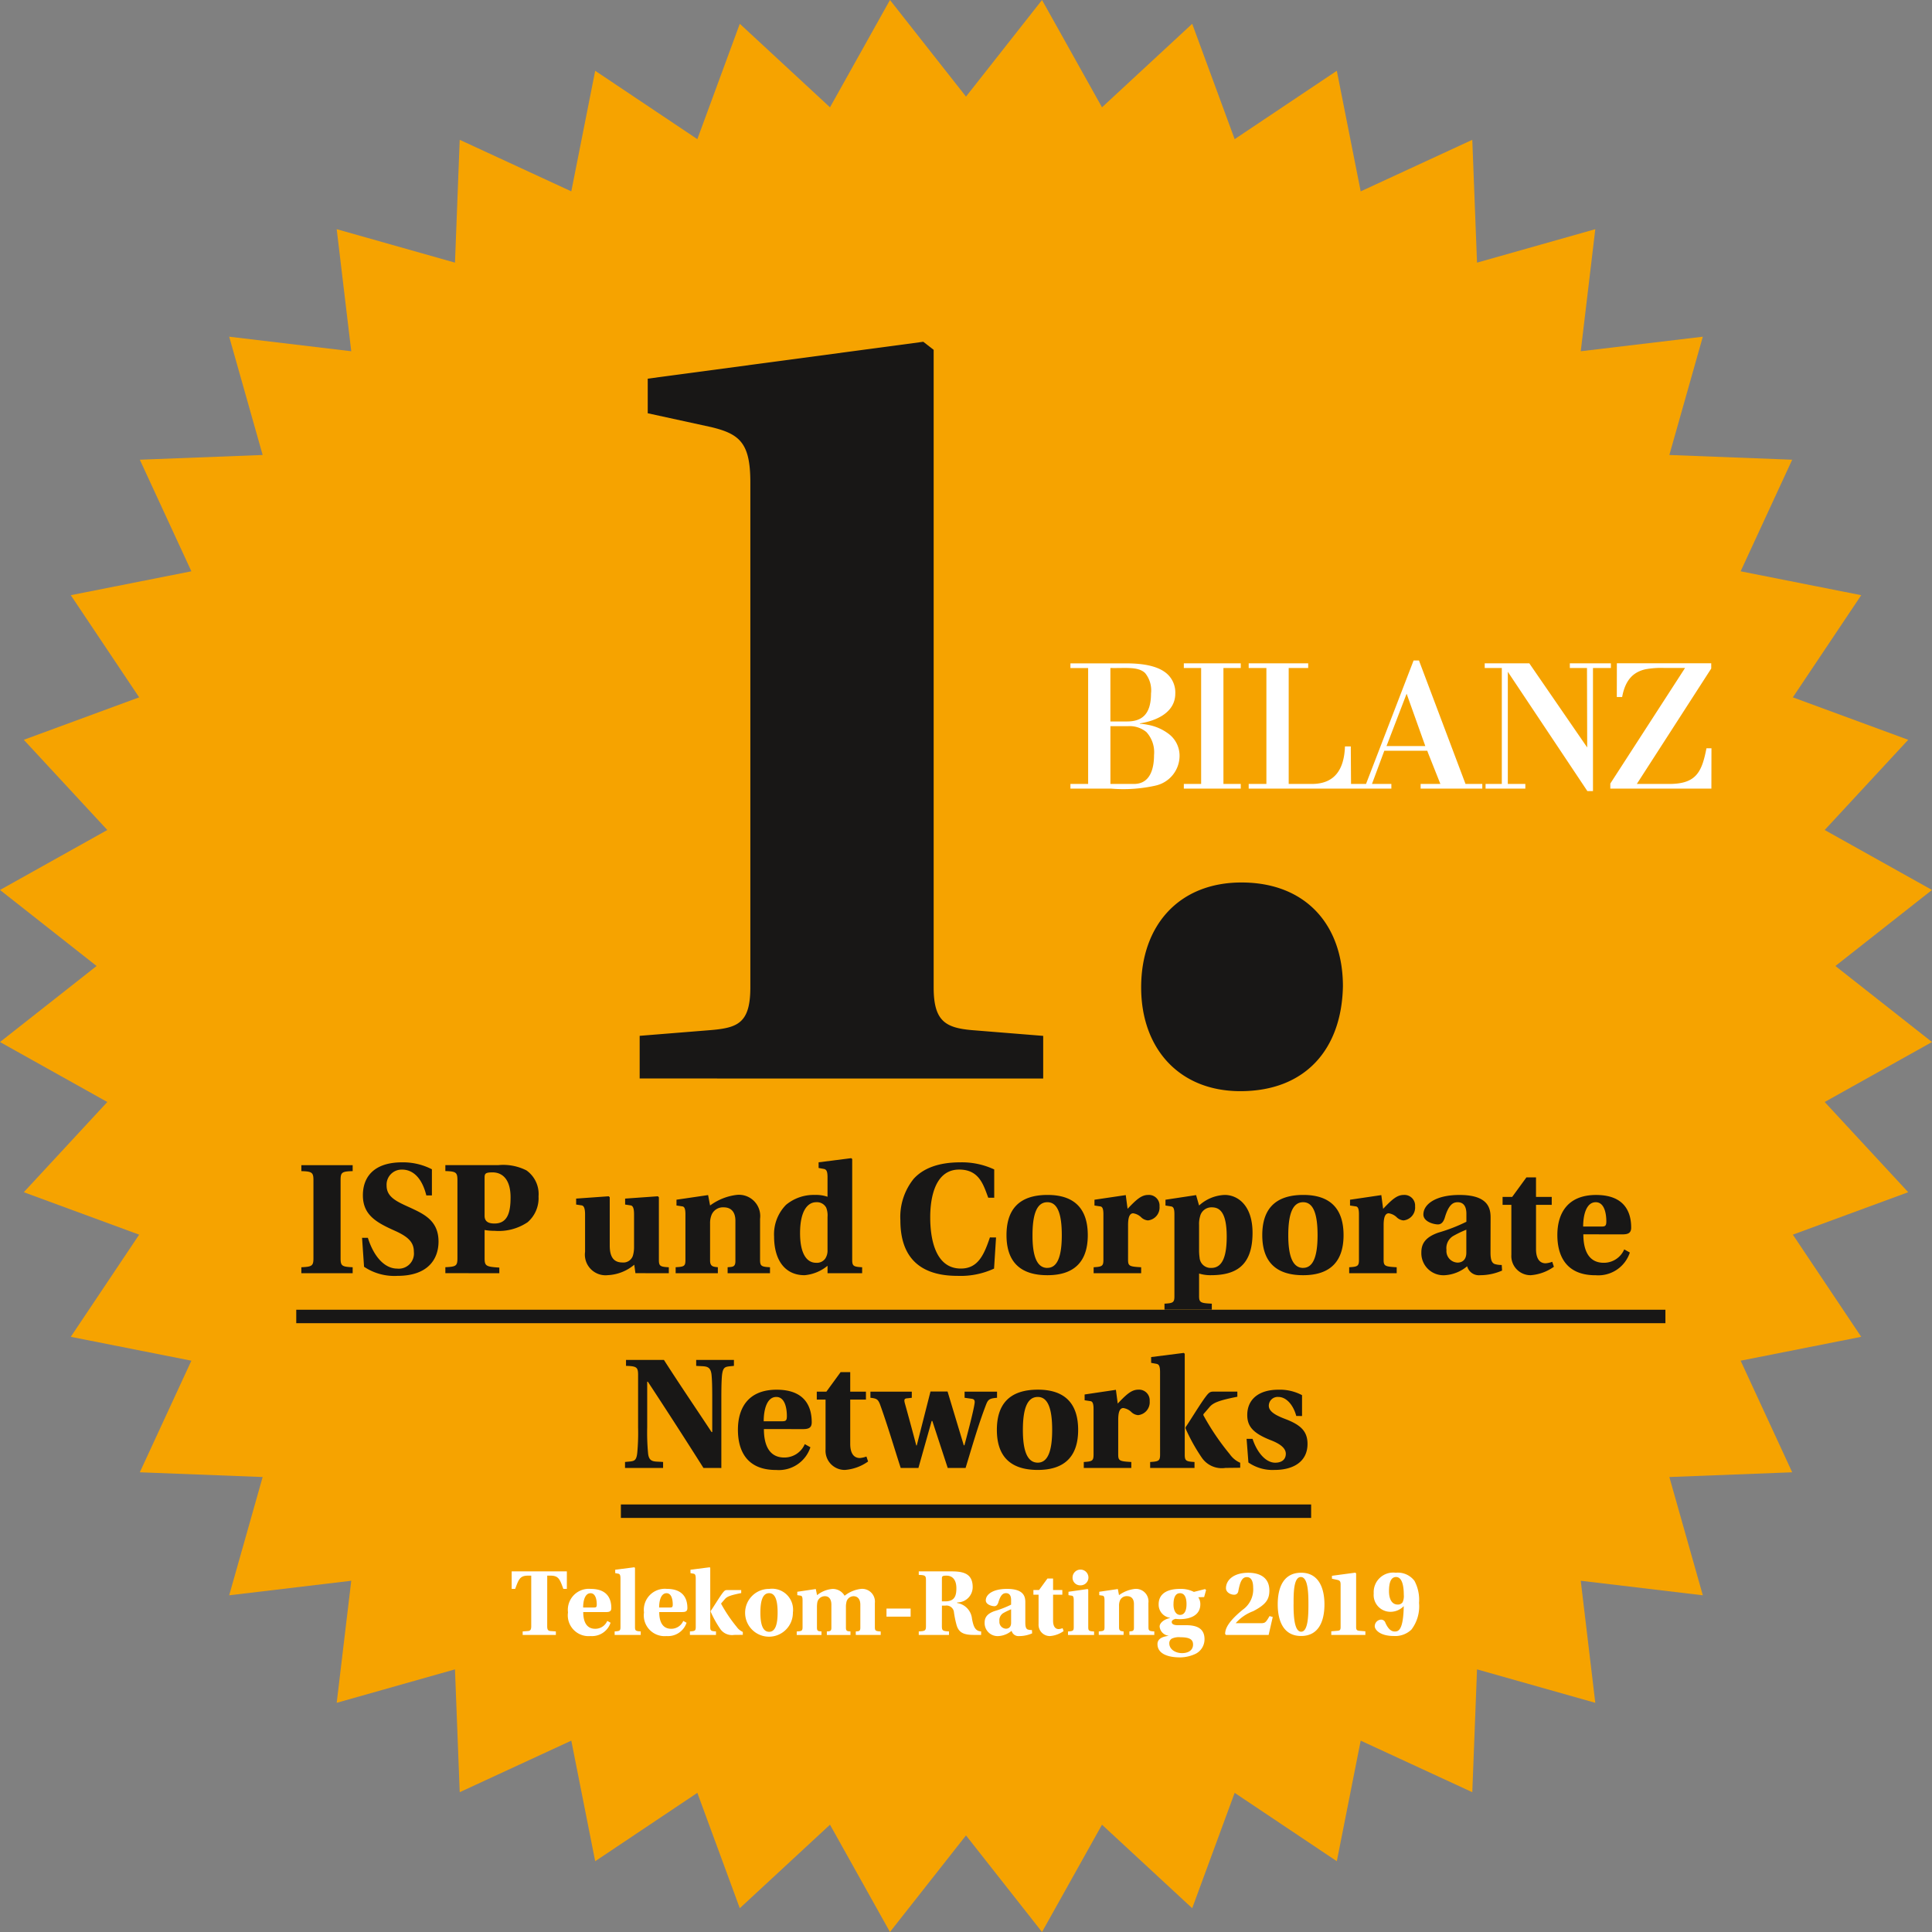
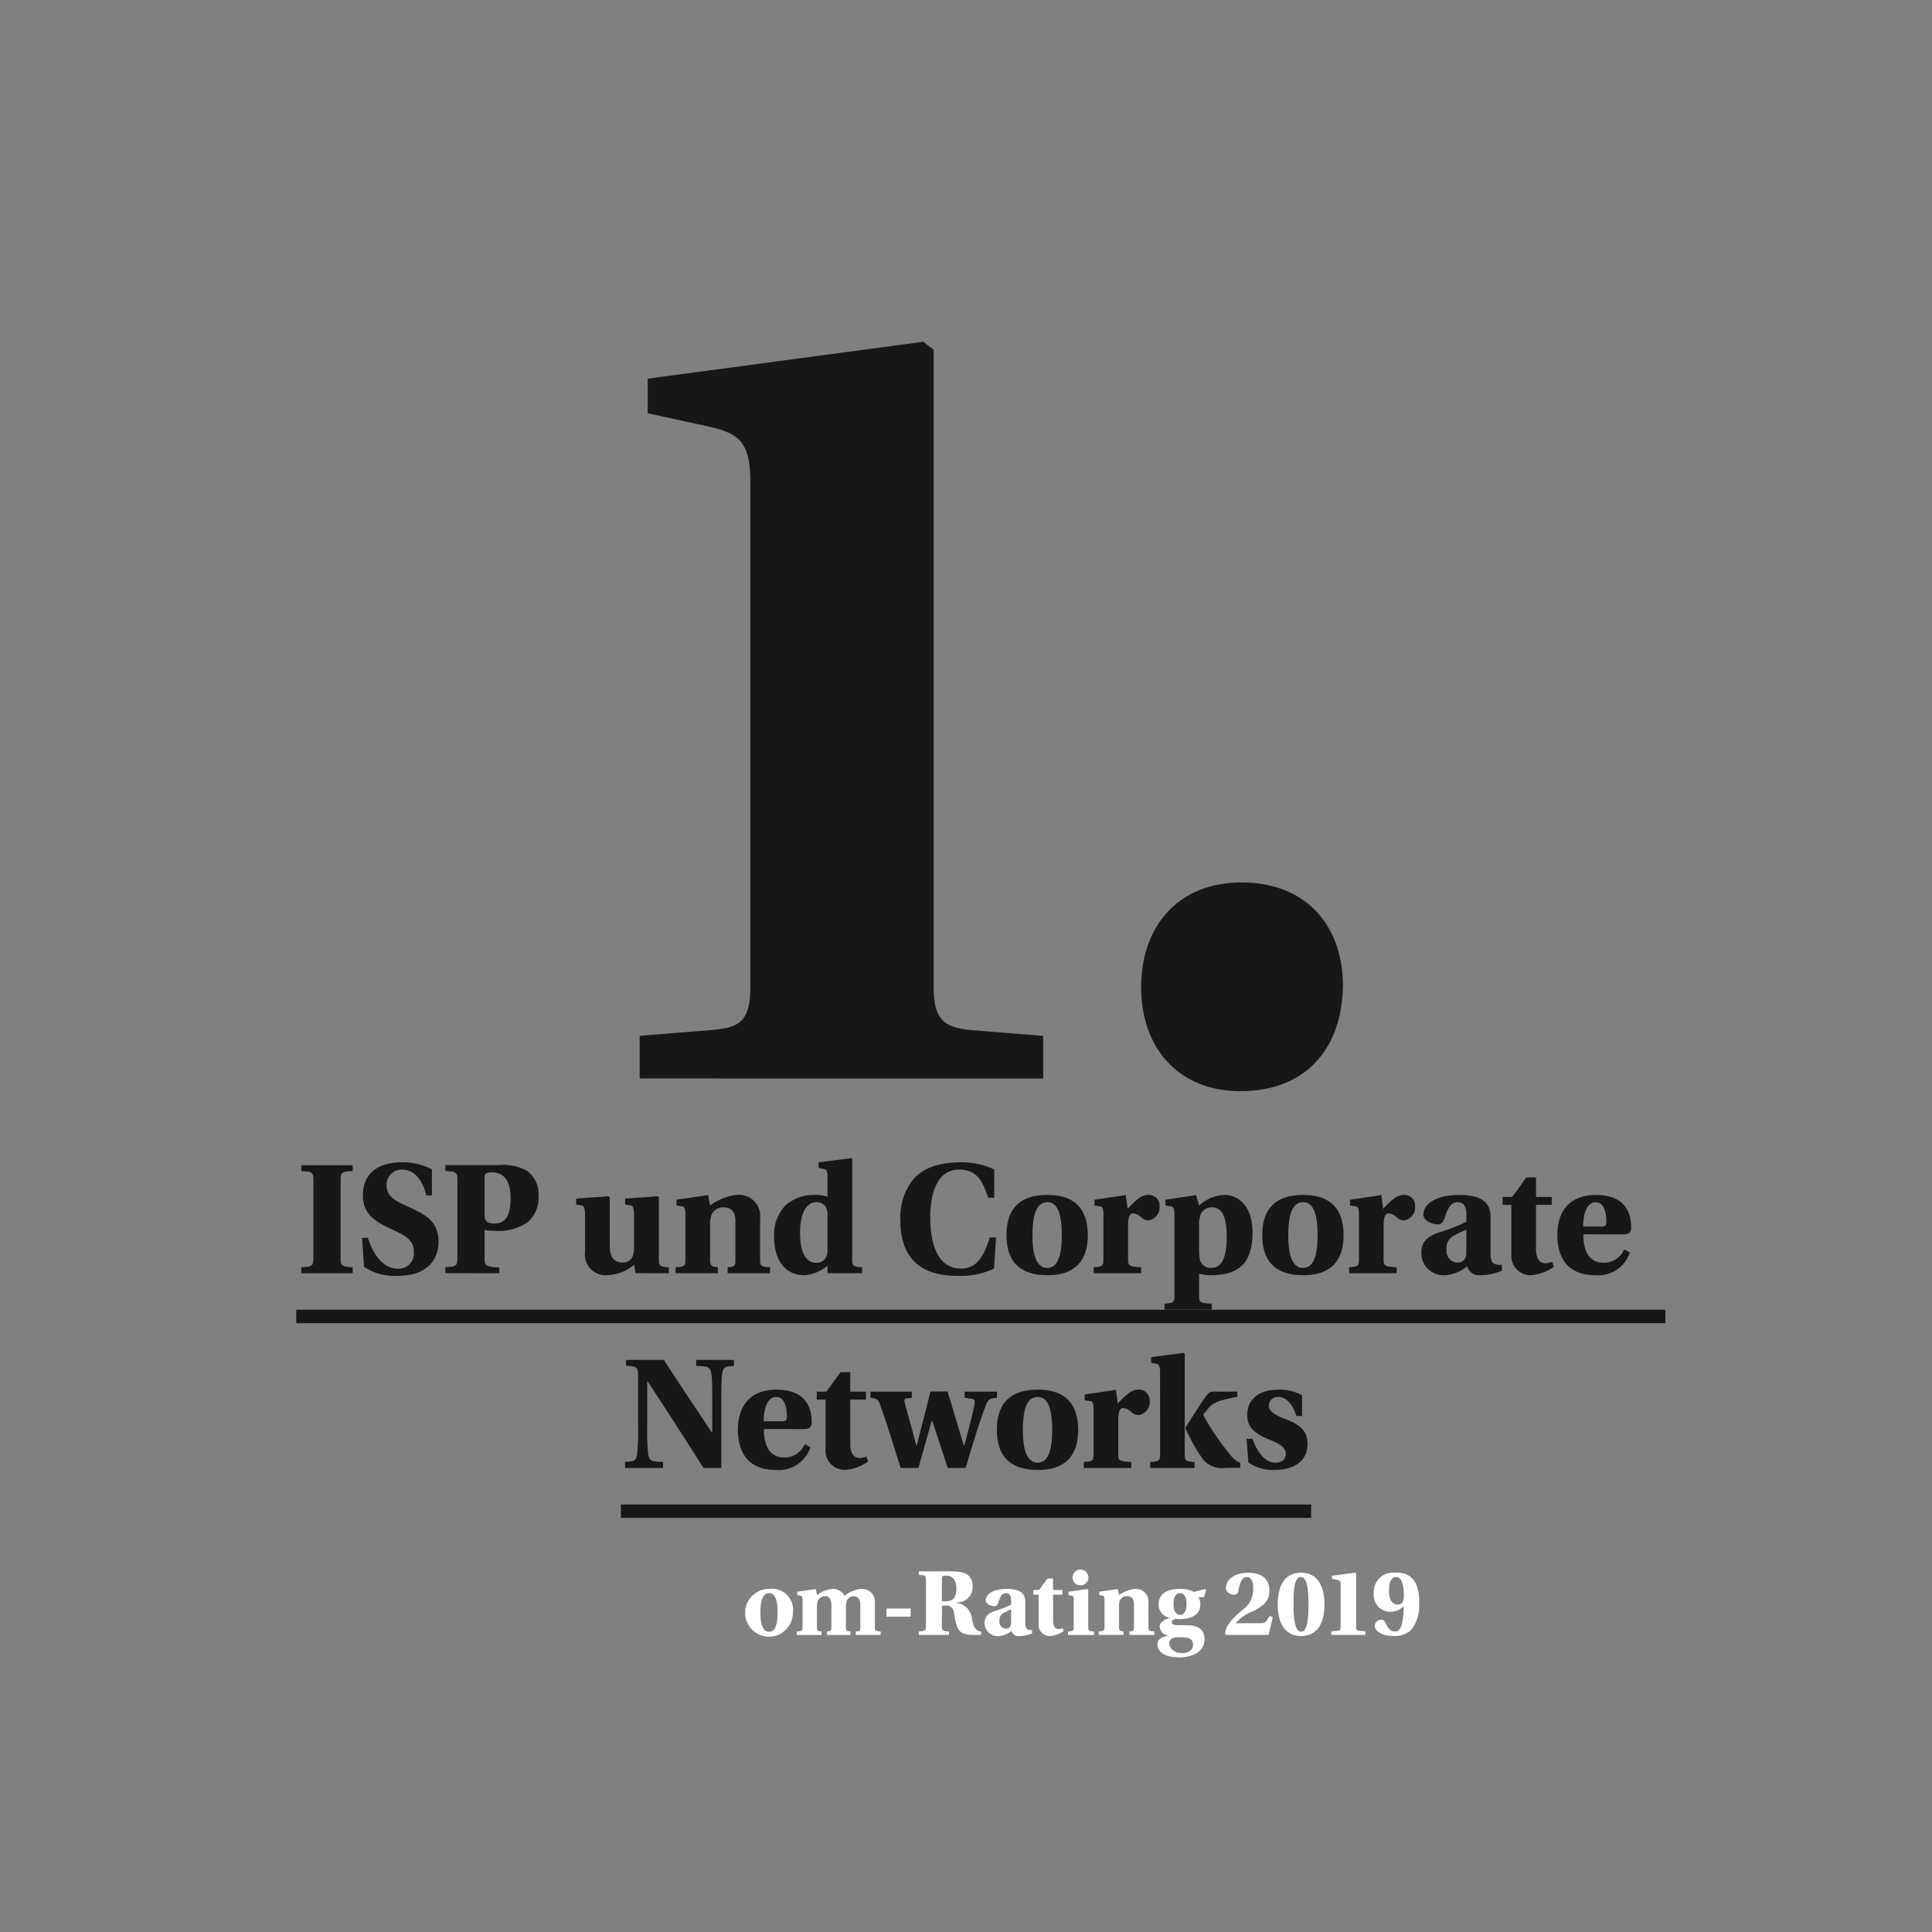
<svg xmlns="http://www.w3.org/2000/svg" viewBox="0 0 212.598 212.598">
  <rect x="0" y="0" width="212.598" height="212.598" fill="#808080" stroke="none" />
-   <path style="fill:#f6a300" d="m114.665 0-8.366 10.63L97.933 0l-6.6 11.808-9.926-9.191-4.671 12.695-11.241-7.524-2.629 13.269-12.28-5.673-.52 13.517-13.016-3.682 1.601 13.432-13.432-1.601 3.682 13.016-13.517.52 5.673 12.28-13.269 2.629 7.524 11.241-12.695 4.672 9.191 9.925L0 97.933l10.63 8.366L0 114.665l11.808 6.6-9.191 9.926 12.695 4.672-7.524 11.241 13.269 2.628-5.673 12.28 13.517.521-3.682 13.015 13.432-1.6-1.601 13.432 13.016-3.682.52 13.517 12.28-5.673 2.629 13.269 11.241-7.524 4.671 12.694 9.926-9.19 6.6 11.807 8.366-10.629 8.366 10.629 6.6-11.807 9.926 9.19 4.672-12.694 11.241 7.524 2.628-13.269 12.28 5.673.521-13.517 13.015 3.682-1.6-13.432 13.432 1.6-3.682-13.015 13.517-.521-5.673-12.28 13.268-2.628-7.523-11.241 12.694-4.672-9.19-9.926 11.807-6.6-10.629-8.366 10.629-8.366-11.807-6.6 9.19-9.925-12.694-4.672 7.523-11.241-13.268-2.629 5.673-12.28-13.517-.52 3.682-13.016-13.432 1.601 1.6-13.432-13.015 3.682-.521-13.517-12.28 5.673-2.628-13.269-11.241 7.524-4.672-12.695-9.926 9.191L114.665 0z" />
  <path d="M32.6 144.864h150.663M68.322 166.292h75.955" style="fill:none;stroke:#181716;stroke-miterlimit:10;stroke-width:1.48px" />
  <path d="M70.389 118.677v-4.694l7.866-.634c2.918-.255 4.313-.762 4.313-4.7V53.087c0-4.314-1.141-5.329-4.313-6.09l-6.978-1.522v-3.807l30.322-4.06 1.141.889v70.157c0 3.68 1.269 4.44 4.186 4.7l7.867.634v4.694ZM125.573 108.654c0-6.851 4.187-11.545 11.037-11.545 7.1 0 11.165 4.694 11.165 11.418-.127 6.852-4.06 11.545-11.291 11.545-6.724 0-10.911-4.693-10.911-11.418ZM37.478 138.448c0 .856.146.947 1.329 1v.656h-5.646v-.656c1.166-.054 1.33-.145 1.33-1v-8.578c0-.856-.164-.966-1.33-1v-.655h5.646v.655c-1.183.036-1.329.127-1.329 1ZM46.913 131.545c-.51-2.058-1.566-2.841-2.659-2.841a1.659 1.659 0 0 0-1.712 1.767c0 1.293 1.2 1.785 2.6 2.422 1.529.71 3.114 1.439 3.114 3.733 0 1.8-1.039 3.77-4.517 3.77a5.993 5.993 0 0 1-3.679-1l-.219-3.187h.638c.692 2.185 1.912 3.388 3.224 3.388a1.668 1.668 0 0 0 1.839-1.84c0-1.02-.546-1.639-2.149-2.35-2.04-.91-3.461-1.748-3.461-3.879 0-2.021 1.221-3.624 4.317-3.624a6.938 6.938 0 0 1 3.278.765v2.877ZM49.007 140.1v-.656c1.184-.054 1.329-.145 1.329-1v-8.56c0-.874-.145-.984-1.329-1.02v-.655h5.846a5.655 5.655 0 0 1 3.078.582 3.187 3.187 0 0 1 1.33 2.86 3.5 3.5 0 0 1-1.2 2.841 5.677 5.677 0 0 1-3.643.947 5.735 5.735 0 0 1-1.092-.091v3.1c0 .856.145.947 1.62 1.038v.619Zm4.317-6.32c0 .656.436.856 1.092.856 1.475 0 1.767-1.293 1.767-2.877 0-2-.911-2.75-1.985-2.75-.838 0-.874.163-.874.637ZM69.922 140.1l-.127-.929a4.886 4.886 0 0 1-2.914 1.148 2.274 2.274 0 0 1-2.5-2.568v-4.111c0-.711-.145-.966-.382-1l-.6-.091v-.655l3.588-.256.109.11v5.317c0 1.348.51 1.859 1.4 1.859a1.1 1.1 0 0 0 1.148-.747 3.309 3.309 0 0 0 .127-.947v-3.59c0-.693-.127-.966-.382-1l-.6-.091v-.655l3.606-.256.109.11v6.884c0 .692.146.765 1.093.819v.656ZM83.637 138.63c0 .692.146.765 1.093.819v.656h-4.662v-.656c.492-.054.856.019.856-.674v-4.443c0-.947-.455-1.476-1.293-1.476a1.354 1.354 0 0 0-1.311.784 2.421 2.421 0 0 0-.183 1.02v4.04c0 .692.365.692.856.746v.656h-4.644v-.656c.929-.054 1.075-.109 1.075-.783v-5.045c0-.692-.146-.856-.383-.874l-.6-.091v-.637l3.479-.51.218 1.147a6.183 6.183 0 0 1 2.914-1.165 2.343 2.343 0 0 1 2.586 2.622ZM90.662 128.631l-.582-.109v-.622l3.587-.455.11.091v11.094c0 .692.146.765 1.093.819v.656h-3.807v-.819a4.584 4.584 0 0 1-2.531 1.038c-2.15 0-3.351-1.658-3.351-4.262a4.618 4.618 0 0 1 1.311-3.479 4.755 4.755 0 0 1 3.169-1.092 3.931 3.931 0 0 1 1.4.2v-2.15c.002-.691-.143-.855-.399-.91Zm.4 5.282a2.326 2.326 0 0 0-.145-1.02 1.15 1.15 0 0 0-1.111-.6c-.875 0-1.767.856-1.767 3.406 0 2.221.71 3.259 1.767 3.259a1.125 1.125 0 0 0 1-.455 1.578 1.578 0 0 0 .255-.947ZM109.605 136.171l-.219 3.425a8.755 8.755 0 0 1-4.024.8c-4.608 0-6.284-2.513-6.284-6.1a6.7 6.7 0 0 1 1.457-4.571c1.02-1.129 2.677-1.821 5.136-1.821a8.4 8.4 0 0 1 3.734.783v3.113h-.656c-.528-1.4-.983-3.1-3.2-3.1-3.1 0-3.187 4.225-3.187 5.263 0 1.931.382 5.629 3.369 5.629 1.894 0 2.549-1.512 3.2-3.425ZM119.7 135.917c0 2.732-1.311 4.407-4.444 4.407-3.187 0-4.5-1.675-4.5-4.407 0-2.751 1.311-4.426 4.517-4.426 3.112 0 4.427 1.675 4.427 4.426Zm-4.444 3.6c1.129 0 1.584-1.33 1.584-3.6 0-2.314-.455-3.625-1.584-3.625-1.166 0-1.639 1.311-1.639 3.642-.004 2.258.469 3.588 1.635 3.588ZM124.132 138.63c0 .692.164.747 1.44.819v.656h-5.228v-.656c.929-.054 1.075-.127 1.075-.819v-5.009c0-.692-.146-.856-.383-.874l-.6-.091v-.637l3.443-.51.2 1.511c.983-1.037 1.529-1.529 2.276-1.529a1.171 1.171 0 0 1 1.239 1.256 1.426 1.426 0 0 1-1.275 1.548 1.214 1.214 0 0 1-.765-.364 1.618 1.618 0 0 0-.856-.419c-.4 0-.565.455-.565 1.294ZM129.233 133.621c0-.709-.146-.837-.4-.874l-.583-.091v-.637l3.369-.51.329 1.147a4.426 4.426 0 0 1 2.823-1.165c1.4 0 3.059 1.111 3.059 4.17 0 3.788-2.021 4.663-4.608 4.663a4.3 4.3 0 0 1-1.274-.182v2.494c0 .693.182.766 1.4.82v.655h-5.208v-.655c.947-.054 1.093-.127 1.093-.82Zm2.714 3.916a5.747 5.747 0 0 0 .054.837 1.22 1.22 0 0 0 1.294 1.148c1.274 0 1.693-1.384 1.693-3.442 0-2.75-.82-3.224-1.639-3.224a1.281 1.281 0 0 0-1.293 1 2.939 2.939 0 0 0-.109.947ZM147.845 135.917c0 2.732-1.311 4.407-4.444 4.407-3.187 0-4.5-1.675-4.5-4.407 0-2.751 1.311-4.426 4.517-4.426 3.116 0 4.427 1.675 4.427 4.426Zm-4.444 3.6c1.129 0 1.585-1.33 1.585-3.6 0-2.314-.456-3.625-1.585-3.625-1.166 0-1.639 1.311-1.639 3.642 0 2.258.473 3.588 1.638 3.588ZM152.253 138.63c0 .692.164.747 1.44.819v.656h-5.228v-.656c.929-.054 1.075-.127 1.075-.819v-5.009c0-.692-.146-.856-.383-.874l-.6-.091v-.637l3.443-.51.2 1.511c.984-1.037 1.53-1.529 2.277-1.529a1.171 1.171 0 0 1 1.239 1.256 1.426 1.426 0 0 1-1.275 1.548 1.212 1.212 0 0 1-.765-.364 1.618 1.618 0 0 0-.856-.419c-.4 0-.565.455-.565 1.294ZM164.015 137.828c0 .838.163 1.129.437 1.257a2.368 2.368 0 0 0 .8.11l.037.619a6.008 6.008 0 0 1-2.422.51 1.333 1.333 0 0 1-1.42-.984 4.231 4.231 0 0 1-2.441.984 2.43 2.43 0 0 1-2.6-2.513c0-.984.474-1.677 1.857-2.168a18.474 18.474 0 0 0 3.1-1.2v-.874c0-.965-.438-1.275-.948-1.275-.455 0-.984.163-1.439 1.73-.145.437-.364.71-.746.71-.455 0-1.6-.291-1.6-1.092 0-1.129 1.366-2.149 3.97-2.149 3.1 0 3.425 1.4 3.425 2.476Zm-2.659-2.513a11.628 11.628 0 0 0-1.475.711 1.556 1.556 0 0 0-.711 1.511 1.272 1.272 0 0 0 1.22 1.4c.437 0 .966-.237.966-1.093ZM169.024 132.583v4.863c0 1.129.455 1.567 1.056 1.567a2.648 2.648 0 0 0 .729-.165l.182.547a5.038 5.038 0 0 1-2.549.929 2.112 2.112 0 0 1-2.132-2.24v-5.5h-.965v-.874h1.055l1.567-2.149h1.056v2.149h1.73v.874ZM174.232 135.826c0 1.784.6 3.131 2.24 3.131a2.433 2.433 0 0 0 2.258-1.474l.619.345a3.652 3.652 0 0 1-3.752 2.5c-3.241.018-4.225-2.113-4.225-4.426 0-2.386 1.129-4.407 4.262-4.407 3.332 0 3.861 2.13 3.861 3.588 0 .564-.292.747-.947.747Zm2-.857c.4 0 .529-.072.529-.564 0-.838-.2-2.113-1.166-2.113-1.02 0-1.384 1.366-1.384 2.677ZM77.41 161.534a636.881 636.881 0 0 0-6.119-9.489h-.073v5.045a24.2 24.2 0 0 0 .091 2.769c.091 1.146.729.928 1.658 1.019v.656h-4.189v-.656c.91-.109 1.238.036 1.347-1.019a23.375 23.375 0 0 0 .091-2.769v-5.79c0-.856-.163-.966-1.329-1v-.655h4.171c1.748 2.732 3.478 5.263 5.245 7.941h.073v-3.516c0-1.474-.018-2.13-.073-2.75-.11-1.147-.728-.929-1.694-1.02v-.655h4.153v.655c-.893.11-1.184-.018-1.312 1.02-.054.62-.073 1.276-.073 2.75v7.468ZM84.06 157.254c0 1.784.6 3.132 2.24 3.132a2.434 2.434 0 0 0 2.258-1.474l.62.345a3.654 3.654 0 0 1-3.752 2.5c-3.242.018-4.225-2.112-4.225-4.426 0-2.385 1.129-4.407 4.261-4.407 3.333 0 3.861 2.131 3.861 3.588 0 .564-.291.747-.947.747Zm2-.857c.4 0 .528-.072.528-.564 0-.838-.2-2.112-1.165-2.112-1.02 0-1.385 1.365-1.385 2.676ZM93.559 154.012v4.863c0 1.129.455 1.566 1.056 1.566a2.68 2.68 0 0 0 .728-.164l.182.546a5.035 5.035 0 0 1-2.549.929 2.112 2.112 0 0 1-2.132-2.24v-5.5h-.965v-.874h1.057l1.566-2.149h1.057v2.149h1.73v.874ZM100.334 153.138v.674l-.455.054c-.364.018-.419.128-.31.546.146.511.984 3.57 1.257 4.645h.055l1.511-5.938h1.876l1.785 5.919h.073c.418-1.566.983-3.715 1.111-4.571.055-.31 0-.51-.31-.546l-.783-.109v-.674h3.57v.674c-.875.072-1 .2-1.239.837-.837 2.186-1.566 4.736-2.222 6.885h-1.966l-1.694-5.172h-.073l-1.457 5.172h-1.949c-.746-2.295-1.439-4.68-2.277-6.994-.218-.565-.382-.656-1.056-.728v-.674ZM118.64 157.345c0 2.732-1.311 4.407-4.444 4.407-3.187 0-4.5-1.675-4.5-4.407 0-2.75 1.311-4.426 4.517-4.426 3.116 0 4.427 1.681 4.427 4.426Zm-4.444 3.606c1.129 0 1.585-1.33 1.585-3.606 0-2.313-.456-3.624-1.585-3.624-1.165 0-1.638 1.311-1.638 3.642 0 2.258.473 3.588 1.642 3.588ZM123.048 160.058c0 .693.164.747 1.44.82v.656h-5.228v-.656c.93-.055 1.075-.127 1.075-.82v-5.008c0-.692-.145-.856-.383-.874l-.6-.091v-.637l3.443-.511.2 1.512c.983-1.038 1.529-1.53 2.276-1.53a1.171 1.171 0 0 1 1.239 1.257 1.426 1.426 0 0 1-1.275 1.547 1.209 1.209 0 0 1-.765-.364 1.622 1.622 0 0 0-.856-.418c-.4 0-.565.455-.565 1.293ZM127.653 150.989c0-.711-.146-.856-.382-.911l-.6-.109v-.637l3.588-.456.11.091v11.091c0 .693.145.765 1.075.82v.656h-4.881v-.656c.946-.055 1.092-.127 1.092-.82Zm5.1 2.6c.309-.383.437-.455.782-.455h2.623v.564c-2.021.4-2.64.656-3.041 1.111-.165.2-.529.62-.674.784a.189.189 0 0 0-.019.145 27.274 27.274 0 0 0 2.9 4.28 2.748 2.748 0 0 0 1.148.947v.547l-1.621.018a2.667 2.667 0 0 1-2.568-1.075 19.967 19.967 0 0 1-1.821-3.26v-.146c.415-.578 1.671-2.673 2.291-3.456ZM142.643 155.815c-.364-1.329-1.165-2.094-1.967-2.094a.973.973 0 0 0-1.056.965c0 .637.747 1.056 1.8 1.457 1.676.637 2.459 1.329 2.459 2.75 0 1.912-1.512 2.859-3.624 2.859a4.662 4.662 0 0 1-2.879-.819l-.2-2.6h.656c.455 1.4 1.4 2.623 2.494 2.623.729 0 1.166-.364 1.166-.984 0-.747-.928-1.22-1.749-1.529-1.857-.747-2.494-1.493-2.494-2.732 0-1.749 1.292-2.787 3.423-2.787a5.2 5.2 0 0 1 2.605.6v2.295Z" style="fill:#181716" />
-   <path d="M122.188 79.907h1.961a2.885 2.885 0 0 1 2 .649 3.286 3.286 0 0 1 .842 2.53c0 1.445-.4 3.179-2.2 3.179h-2.6v-6.358Zm0-6.4c1.666.04 3.057-.19 3.825.561a3.013 3.013 0 0 1 .645 2.246c0 2.354-1.064 3.076-2.633 3.076h-1.837v-5.882Zm4.954 12.943a3.366 3.366 0 0 0 2.657-3.262 3 3 0 0 0-1.145-2.391 5.349 5.349 0 0 0-2.342-1.039 7 7 0 0 0-.883-.12V79.6c1.775-.268 3.9-1.176 3.9-3.282a2.748 2.748 0 0 0-.958-2.217c-1.126-.953-3.031-1.106-4.527-1.106h-6.054v.516h1.95v12.754h-1.95v.516h4.485a16.32 16.32 0 0 0 4.872-.33ZM134.627 73.508h1.906v-.516h-6.264v.516h1.905v12.757h-1.905v.516h6.264v-.516h-1.906V73.508zM175.292 73.508h1.97v-.516h-4.517v.516h1.887l.024 8.487.001.256-6.371-9.259h-4.907v.516h1.881v12.757h-1.787v.516h4.376v-.516h-1.928V73.921l.353.531 8.399 12.597h.619V73.508zM188.325 82.343h-.545c-.508 2.6-1.122 3.922-4.083 3.922h-3.58l8.187-12.7v-.578h-10.383l-.007 3.715h.587c.36-1.981 1.312-2.766 2.56-3.054a9.531 9.531 0 0 1 2.078-.145h2.285l-.168.259-8.056 12.461v.558h11.122l.008-4.438ZM154.785 76.336l2.056 5.759h-4.267l2.211-5.759Zm8.331 9.929h-1.851l-5.12-13.583h-.594l-5.232 13.583h-1.651l-.025-3.869v-.26H148c-.083 2.374-1.012 4.129-3.633 4.129h-2.558V73.508h2.146v-.516h-6.549v.516h1.949v12.757h-1.949v.516h15.7v-.515h-2.133l1.357-3.654h4.727l.095.26 1.348 3.394h-2.174v.516h6.787v-.516ZM60.214 178.943c0 .364.074.514.364.536l.589.043v.385h-3.652v-.385l.578-.043c.289-.022.364-.182.364-.536v-5.558h-.374c-.889 0-1.018.45-1.392 1.457h-.386v-1.928h6.072v1.928h-.386c-.375-1.007-.5-1.457-1.4-1.457h-.374ZM64.18 177.391c0 1.049.353 1.841 1.316 1.841a1.43 1.43 0 0 0 1.328-.867l.364.2a2.148 2.148 0 0 1-2.2 1.467 2.286 2.286 0 0 1-2.485-2.6 2.311 2.311 0 0 1 2.497-2.59c1.959 0 2.27 1.253 2.27 2.109 0 .333-.172.44-.557.44Zm1.177-.5c.236 0 .311-.043.311-.331 0-.493-.118-1.243-.685-1.243-.6 0-.814.8-.814 1.574ZM68.278 173.707c0-.407-.086-.5-.225-.535l-.354-.065v-.375l2.1-.267.076.064v6.511c0 .407.085.45.631.482v.385h-2.87v-.385c.556-.032.642-.075.642-.482ZM72.542 177.391c0 1.049.353 1.841 1.317 1.841a1.429 1.429 0 0 0 1.327-.867l.364.2a2.148 2.148 0 0 1-2.2 1.467 2.286 2.286 0 0 1-2.485-2.6 2.311 2.311 0 0 1 2.506-2.592c1.959 0 2.27 1.253 2.27 2.109 0 .333-.171.44-.556.44Zm1.177-.5c.236 0 .311-.043.311-.331 0-.493-.118-1.243-.685-1.243-.6 0-.814.8-.814 1.574ZM76.56 173.707c0-.418-.086-.5-.225-.535l-.353-.065v-.375l2.109-.267.065.053v6.522c0 .407.085.45.631.482v.385h-2.869v-.385c.556-.032.642-.075.642-.482Zm3 1.531c.182-.225.257-.267.461-.267h1.542v.331c-1.189.236-1.553.386-1.789.654-.1.117-.31.363-.4.461a.111.111 0 0 0-.011.084 16.035 16.035 0 0 0 1.7 2.518 1.629 1.629 0 0 0 .675.556v.322l-.953.01a1.566 1.566 0 0 1-1.51-.632 11.677 11.677 0 0 1-1.071-1.917v-.086c.252-.342.99-1.572 1.354-2.034Z" style="fill:#fff" />
  <path d="M87.25 177.444a2.629 2.629 0 1 1-2.6-2.6 2.308 2.308 0 0 1 2.6 2.6Zm-2.612 2.12c.664 0 .931-.782.931-2.12 0-1.36-.267-2.131-.931-2.131-.686 0-.964.771-.964 2.141 0 1.328.278 2.11.964 2.11ZM88.314 176.1c0-.407-.086-.5-.225-.514l-.353-.054v-.374l2.034-.3.14.675a3.106 3.106 0 0 1 1.67-.685 1.49 1.49 0 0 1 1.36.75 3.543 3.543 0 0 1 1.756-.75 1.406 1.406 0 0 1 1.574 1.552v2.645c0 .407.086.45.643.482v.385h-2.742v-.385c.29-.032.5.01.5-.4v-2.548c0-.61-.3-.932-.75-.932a.817.817 0 0 0-.792.717 2.09 2.09 0 0 0-.043.472v2.291c0 .407.214.365.5.4v.385h-2.6v-.385c.289-.032.5.01.5-.4v-2.548c0-.567-.246-.932-.7-.932a.842.842 0 0 0-.856.729 3 3 0 0 0-.032.46v2.291c0 .407.214.365.5.4v.385h-2.726v-.385c.556-.032.642-.075.642-.482ZM100.206 177.005v.889H97.55v-.889ZM103.645 178.933c0 .5.085.557.782.589v.385H101.1v-.385c.7-.032.793-.086.793-.589v-5.044c0-.514-.086-.557-.793-.589v-.386h3.534c1.21 0 2.4.14 2.4 1.725a1.687 1.687 0 0 1-1.713 1.692v.064a1.943 1.943 0 0 1 1.638 1.734c.15.792.321 1.361 1.006 1.393v.385h-.814c-1.124 0-1.627-.268-1.873-1.027a10.983 10.983 0 0 1-.3-1.426.824.824 0 0 0-.953-.771h-.375Zm0-2.721h.385c1.071 0 1.21-.695 1.21-1.444 0-.965-.46-1.383-1.092-1.383-.492 0-.5.086-.5.364ZM112.827 178.569c0 .492.1.663.256.738a1.386 1.386 0 0 0 .472.064l.021.364a3.525 3.525 0 0 1-1.424.3.783.783 0 0 1-.835-.579 2.488 2.488 0 0 1-1.436.579 1.43 1.43 0 0 1-1.531-1.479c0-.577.279-.984 1.093-1.273a10.931 10.931 0 0 0 1.819-.707v-.514c0-.568-.256-.75-.556-.75-.268 0-.578.1-.846 1.018-.086.256-.214.417-.439.417-.268 0-.943-.171-.943-.642 0-.665.8-1.264 2.335-1.264 1.82 0 2.014.824 2.014 1.456Zm-1.565-1.479a7.146 7.146 0 0 0-.867.419.917.917 0 0 0-.418.888.748.748 0 0 0 .718.825c.258 0 .567-.139.567-.643ZM115.882 175.484v2.86c0 .663.268.921.62.921a1.563 1.563 0 0 0 .429-.1l.107.322a2.966 2.966 0 0 1-1.5.546 1.242 1.242 0 0 1-1.253-1.318v-3.234h-.568v-.513h.622l.92-1.264h.622v1.264h1.019v.513ZM118.154 176.1c0-.407-.085-.5-.235-.514l-.343-.054v-.374l2.1-.3.075.065v4.123c0 .407.086.45.642.482v.385h-2.87v-.385c.547-.032.632-.075.632-.482Zm1.617-2.538a.857.857 0 0 1-.878.888.836.836 0 0 1-.867-.888.873.873 0 0 1 1.745 0ZM126.377 179.04c0 .407.086.45.643.482v.385h-2.741v-.385c.288-.032.5.01.5-.4v-2.612c0-.557-.268-.868-.761-.868a.8.8 0 0 0-.771.461 1.443 1.443 0 0 0-.107.6v2.378c0 .407.215.407.5.439v.385h-2.731v-.385c.546-.032.632-.065.632-.461V176.1c0-.407-.086-.5-.225-.514l-.354-.054v-.374l2.046-.3.128.675a3.639 3.639 0 0 1 1.713-.685 1.378 1.378 0 0 1 1.521 1.542ZM132.6 174.864l.117.107-.214.771-.643.021a1.368 1.368 0 0 1 .225.771c0 1.188-1.06 1.638-2.269 1.638a3.208 3.208 0 0 1-.45-.032c-.139.032-.429.129-.429.343s.2.354.664.354h.911c1.049 0 2.034.266 2.034 1.541a1.789 1.789 0 0 1-1 1.617 4.12 4.12 0 0 1-1.661.386c-1.553 0-2.516-.493-2.516-1.467 0-.675.75-.846 1.2-.9v-.021a1.116 1.116 0 0 1-.964-1.007c0-.4.482-.793 1.146-.942v-.021a1.46 1.46 0 0 1-1.253-1.489c0-.846.526-1.692 2.378-1.692a3.153 3.153 0 0 1 1.5.331Zm-1.317 6.082c0-.579-.472-.782-1.371-.782a1.837 1.837 0 0 0-.964.15.576.576 0 0 0-.278.514c0 .707.728 1.082 1.392 1.082s1.224-.279 1.224-.964Zm-2.153-4.4c0 .675.268 1.157.729 1.157.481 0 .706-.471.706-1.178 0-.835-.278-1.21-.718-1.21s-.714.385-.714 1.229ZM139.6 179.907h-4.7l-.085-.107c0-.685.5-1.489 1.938-2.667a2.736 2.736 0 0 0 1.146-2.43c0-.632-.172-1.157-.7-1.157-.557 0-.75.6-.933 1.531a.446.446 0 0 1-.46.407c-.4 0-.9-.268-.9-.716 0-.89.835-1.7 2.452-1.7 1.317 0 2.324.557 2.324 1.949 0 .954-.354 1.543-1.788 2.281a4.739 4.739 0 0 0-1.917 1.318h2.823c.439 0 .525-.139.9-.782l.354.1ZM145.743 176.544c0 1.831-.622 3.481-2.571 3.481s-2.57-1.681-2.57-3.481c0-1.841.622-3.48 2.581-3.48 1.906 0 2.56 1.661 2.56 3.48Zm-3.4 0c0 1.072.043 3.009.836 3.009s.8-1.937.8-3.009-.011-3.008-.835-3.008-.797 1.927-.797 3.008ZM146.494 179.907v-.4l.663-.053c.247-.021.364-.064.364-.4v-4.69c0-.364-.1-.45-.364-.514l-.589-.128v-.322l2.561-.343.1.075v5.922c0 .31.107.375.352.4l.665.053v.4ZM151.166 175.345a2.15 2.15 0 0 1 2.43-2.281 2.288 2.288 0 0 1 2.056.9 4.432 4.432 0 0 1 .5 2.42 4.221 4.221 0 0 1-.836 2.934 2.565 2.565 0 0 1-1.949.707c-1.552 0-2.088-.718-2.088-1.071a.727.727 0 0 1 .675-.728.488.488 0 0 1 .493.343c.352.781.706.963 1.038.963.418 0 .932-.182.985-2.773h-.022a2 2 0 0 1-1.316.6 1.843 1.843 0 0 1-1.966-2.014Zm3.18.964a1.622 1.622 0 0 0 .128-.814c0-1.22-.278-1.959-.846-1.959s-.782.6-.782 1.563c0 .835.3 1.467.964 1.467a.621.621 0 0 0 .536-.257Z" style="fill:#fff" />
</svg>